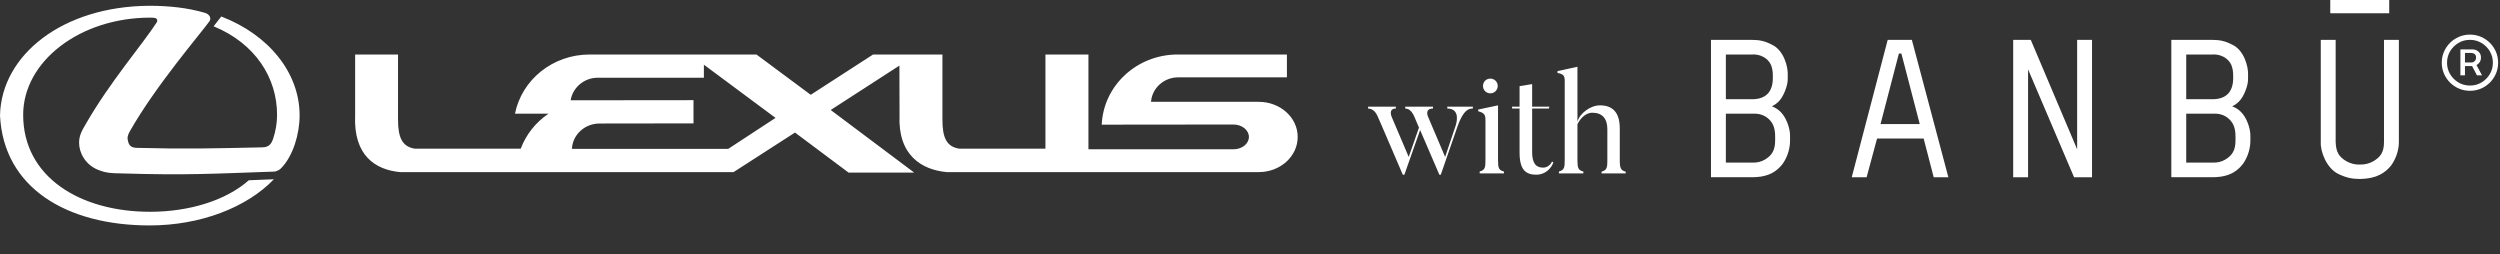
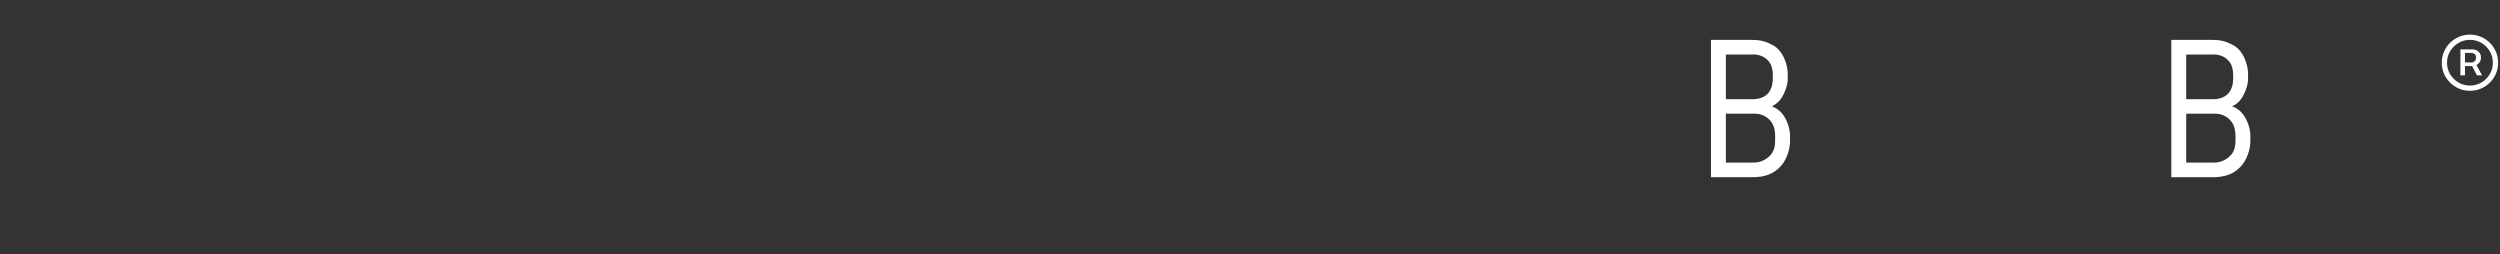
<svg xmlns="http://www.w3.org/2000/svg" fill="none" viewBox="0 0 865 88" height="88" width="865">
  <rect x="0" y="0" width="865" height="88" fill="#333333" stroke="none" />
-   <path fill="white" d="M500.765 36.9H509.615V37.55C508.365 37.55 506.415 37.75 504.315 43.7L498.515 60.45H498.015L491.365 45L485.915 60.45H485.365C477.165 41.25 476.615 40.15 476.615 40.15C475.565 37.8 474.115 37.6 473.365 37.55V36.9H482.965V37.55C480.165 37.55 481.565 40.55 481.565 40.55L487.415 54.3L490.965 44.15C489.465 40.55 489.265 40.15 489.265 40.15C488.165 37.8 486.965 37.6 486.215 37.55V36.9H495.815V37.55C492.615 37.55 494.215 40.65 494.215 40.65L500.015 54.3L503.665 43.45C503.665 43.45 505.765 37.55 500.765 37.55V36.9ZM515.667 32.3C514.217 32.3 513.117 31.15 513.117 29.75C513.117 28.3 514.217 27.2 515.667 27.2C517.067 27.2 518.217 28.3 518.217 29.75C518.217 31.15 517.067 32.3 515.667 32.3ZM520.367 59.35V60H511.967V59.35C513.867 58.8 513.967 57.9 513.967 55.35V41.5C513.967 39.75 513.567 39.05 511.467 38.5V37.9L518.317 36.45V55.35C518.317 58.15 518.567 58.9 520.367 59.35ZM536.972 55.9L537.472 56.15C536.772 58.35 534.522 60.45 531.622 60.45C527.972 60.45 525.772 58.85 525.772 52.8V37.55H523.222L523.122 36.9H525.772V29.8L530.122 29.1V36.9H536.072L535.922 37.55H530.122V52.65C530.122 56.65 531.572 58 533.922 58C535.372 58 536.572 56.95 536.972 55.9ZM562.493 59.4V60H554.143V59.4C556.043 58.85 556.143 57.9 556.143 55.35V44.7C556.143 41.1 554.443 39 550.943 39C548.443 39 546.593 41.3 545.793 43V55.35C545.793 58.1 546.043 58.9 547.843 59.35V60H539.393V59.35C541.293 58.8 541.393 57.9 541.393 55.35V27.95C541.393 26.2 540.943 25.6 538.893 25.25V24.6L545.793 23.1V42.1C546.543 39.25 550.293 36.45 553.543 36.45C557.643 36.45 560.443 38.5 560.443 44.5V55.35C560.443 58.1 560.743 58.95 562.493 59.4Z" />
  <g clip-path="url(#clip0_3150_230)">
    <path fill="white" d="M619.355 48.726C619.355 50.861 618.75 53.859 616.874 56.591C613.867 60.588 610.052 61.256 606.446 61.321H592V13.795H606.114C608.782 13.795 610.73 14.198 613.203 15.528C617.148 17.397 618.757 23.127 618.555 26.124V26.922C618.62 28.324 618.288 29.791 617.682 31.322C616.543 34.255 615.201 35.721 613.066 36.785C614.336 37.253 615.41 37.986 616.211 38.849C617.884 40.516 619.42 44.183 619.355 47.116V48.712V48.726ZM613.405 26.196C613.405 24.528 613.139 23.263 612.67 22.264C611.667 20.201 609.129 18.598 605.984 18.864H597.149V34.334H606.374C611.386 34.269 613.463 31.336 613.398 26.8V26.203L613.405 26.196ZM614.206 47.195C614.206 45.527 613.939 44.197 613.47 43.198C612.468 41.063 610.059 39.129 606.648 39.33H597.149V56.26H606.309C607.852 56.325 609.316 55.994 610.586 55.261C613.196 53.73 614.199 51.861 614.199 48.597V47.195H614.206Z" />
-     <path fill="white" d="M669.059 61.328L665.583 47.928H649.464L645.851 61.328H640.701L653.142 13.795H661.501L674.136 61.328H669.052H669.059ZM657.888 18.533H657.015L650.661 42.932H664.234L657.88 18.533H657.888Z" />
-     <path fill="white" d="M717.627 61.328L701.71 23.996V61.328H696.561V13.795H702.648L718.694 51.659V13.795H723.844V61.328H717.627Z" />
    <path fill="white" d="M778.631 48.726C778.631 50.861 778.025 53.859 776.15 56.591C773.142 60.588 769.327 61.256 765.721 61.321H751.275V13.795H765.389C768.058 13.795 770.005 14.198 772.479 15.528C776.424 17.397 778.032 23.127 777.83 26.124V26.922C777.895 28.324 777.563 29.791 776.958 31.322C775.818 34.255 774.477 35.721 772.342 36.785C773.611 37.253 774.686 37.986 775.486 38.849C777.159 40.516 778.696 44.183 778.631 47.116V48.712V48.726ZM772.681 26.196C772.681 24.528 772.414 23.263 771.945 22.264C770.943 20.201 768.404 18.598 765.26 18.864H756.432V34.334H765.656C770.669 34.269 772.746 31.336 772.681 26.8V26.203V26.196ZM773.481 47.195C773.481 45.527 773.214 44.197 772.746 43.198C771.743 41.063 769.334 39.129 765.923 39.33H756.432V56.26H765.591C767.135 56.325 768.599 55.994 769.868 55.261C772.479 53.73 773.481 51.861 773.481 48.597V47.195Z" />
-     <path fill="white" d="M830.012 49.193C830.012 51.53 829.276 54.528 827.336 57.259C824.062 61.256 820.182 61.795 816.569 61.925C813.9 61.925 811.888 61.522 809.212 60.257C804.993 58.323 802.794 52.392 802.988 49.121V13.795H808.138V49.129C808.203 50.797 808.47 52.198 809.075 53.198C810.208 55.261 813.489 57.13 816.504 56.929C818.04 56.993 819.511 56.663 820.918 55.929C823.795 54.334 824.863 52.529 824.863 49.129V13.795H830.012V49.193ZM806.27 4.601V0H826.673V4.601H806.27Z" />
    <path fill="white" d="M854.604 31.415C853.256 31.415 851.993 31.164 850.818 30.66C849.642 30.157 848.604 29.46 847.709 28.569C846.815 27.677 846.116 26.649 845.611 25.47C845.106 24.291 844.854 23.04 844.854 21.696C844.854 20.352 845.106 19.093 845.611 17.922C846.116 16.75 846.815 15.715 847.709 14.823C848.604 13.932 849.635 13.235 850.818 12.731C851.993 12.228 853.263 11.977 854.604 11.977C855.946 11.977 857.215 12.228 858.391 12.731C859.566 13.235 860.605 13.932 861.499 14.823C862.393 15.715 863.093 16.75 863.598 17.922C864.103 19.093 864.355 20.359 864.355 21.696C864.355 23.033 864.103 24.298 863.598 25.47C863.093 26.642 862.393 27.677 861.499 28.569C860.605 29.46 859.566 30.157 858.391 30.66C857.215 31.164 855.953 31.415 854.604 31.415ZM854.604 29.604C856.068 29.604 857.395 29.244 858.593 28.532C859.79 27.821 860.749 26.865 861.463 25.671C862.177 24.478 862.538 23.148 862.538 21.696C862.538 20.244 862.177 18.914 861.463 17.721C860.749 16.527 859.79 15.571 858.593 14.859C857.395 14.148 856.061 13.788 854.604 13.788C853.147 13.788 851.813 14.148 850.616 14.859C849.419 15.571 848.46 16.527 847.746 17.721C847.032 18.914 846.671 20.244 846.671 21.696C846.671 23.148 847.032 24.478 847.746 25.671C848.46 26.865 849.419 27.821 850.616 28.532C851.813 29.244 853.147 29.604 854.604 29.604ZM851.301 26.067V17.102H855.614C856.068 17.102 856.508 17.21 856.934 17.426C857.359 17.641 857.713 17.958 857.994 18.375C858.275 18.792 858.412 19.302 858.412 19.913C858.412 20.524 858.268 21.042 857.979 21.487C857.691 21.926 857.323 22.264 856.883 22.501C856.443 22.738 855.982 22.853 855.513 22.853H852.174V21.624H855.102C855.513 21.624 855.888 21.473 856.22 21.178C856.551 20.884 856.71 20.459 856.71 19.906C856.71 19.352 856.544 18.935 856.22 18.691C855.888 18.447 855.535 18.324 855.145 18.324H852.881V26.06H851.308L851.301 26.067ZM856.537 21.904L858.78 26.067H857.027L854.849 21.904H856.544H856.537Z" />
  </g>
-   <path fill="white" d="M53.053 6.145C54.685 6.19 54.512 7.333 54.242 7.727C49.425 15.197 38.044 28.349 29.758 42.779C28.386 45.117 27.364 46.837 27.364 49.403C27.364 52.881 29.542 56.994 33.919 58.759C36.797 59.909 38.61 59.944 41.717 59.989C64.784 60.7 74.032 60.078 94.674 59.38C95.866 59.377 96.975 58.576 97.373 58.093C101.364 53.945 103.664 46.488 103.664 39.908C103.664 25.255 93.077 12.055 76.561 5.706L73.91 9.095C88.386 15.059 95.866 26.971 95.866 39.729C95.866 42.599 95.377 45.38 94.494 48.035C93.838 49.886 93.032 50.95 90.686 50.985C73.865 51.344 64.341 51.606 47.475 51.164C45.3 51.12 44.596 50.328 44.242 48.611C43.972 47.593 44.198 46.747 44.901 45.469C53.847 29.672 69.431 11.616 72.49 7.333C73.071 6.542 72.798 4.947 70.803 4.418C64.964 2.698 58.413 2 51.771 2C21.699 2.122 0.488 18.983 0 39.908C1.205 65.028 23.116 78 51.771 78C69.306 78 85.368 71.821 94.767 62.023L86.085 62.372C78.068 69.48 65.225 73.278 51.941 73.278C27.73 73.278 8.017 61.276 8.017 39.729C8.017 21.196 27.727 6.1 51.941 6.1L53.053 6.145ZM251.957 51.513L268.334 40.793L243.545 22.385V26.891H206.876C202.091 26.891 198.155 30.283 197.442 34.7L239.952 34.656V42.689L207.451 42.734C202.316 42.734 198.11 46.622 197.885 51.513H251.957ZM407.681 26.757H445.273V18.858H407.469C393.331 18.858 381.78 29.627 381.202 43.131L426.771 43.083C429.73 43.083 432.121 45.027 432.121 47.369C432.121 49.752 429.727 51.651 426.771 51.651L376.6 51.648V18.858H361.72V51.433H331.837C327.451 50.722 326.076 47.548 326.076 41.366L326.079 18.858H302.083L280.509 32.801L261.738 18.858H203.997C191.199 18.858 180.531 27.638 178.182 39.332H189.781C185.405 42.292 182.038 46.488 180.177 51.437L143.463 51.433C139.135 50.722 137.715 47.548 137.715 41.366L137.718 18.858H122.879V39.864C122.256 53.775 129.826 58.759 138.463 59.55L253.814 59.547L275.069 45.863L293.626 59.729H316.33L287.424 38.057L311.195 22.698L311.24 39.864C310.63 53.775 318.946 58.759 327.586 59.55L435.533 59.547C442.972 59.547 449 54.124 449 47.369C449 40.655 442.969 35.232 435.533 35.232H398.251C398.601 30.508 402.682 26.757 407.681 26.757Z" clip-rule="evenodd" fill-rule="evenodd" />
  <defs>
    <clipPath id="clip0_3150_230">
      <rect transform="translate(592)" fill="white" height="61.925" width="272.349" />
    </clipPath>
  </defs>
</svg>